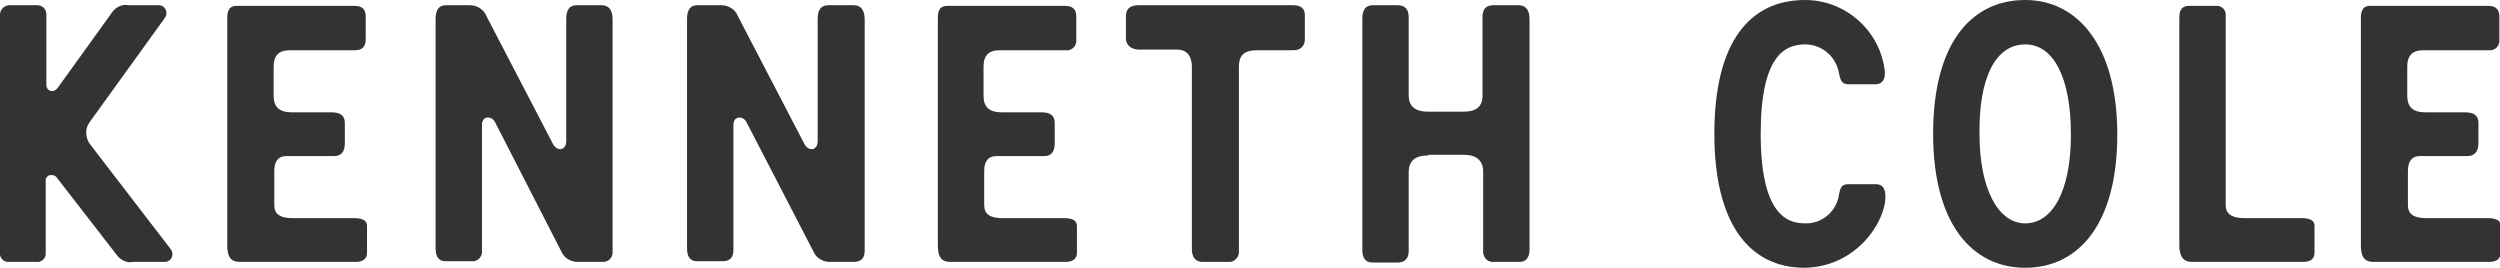
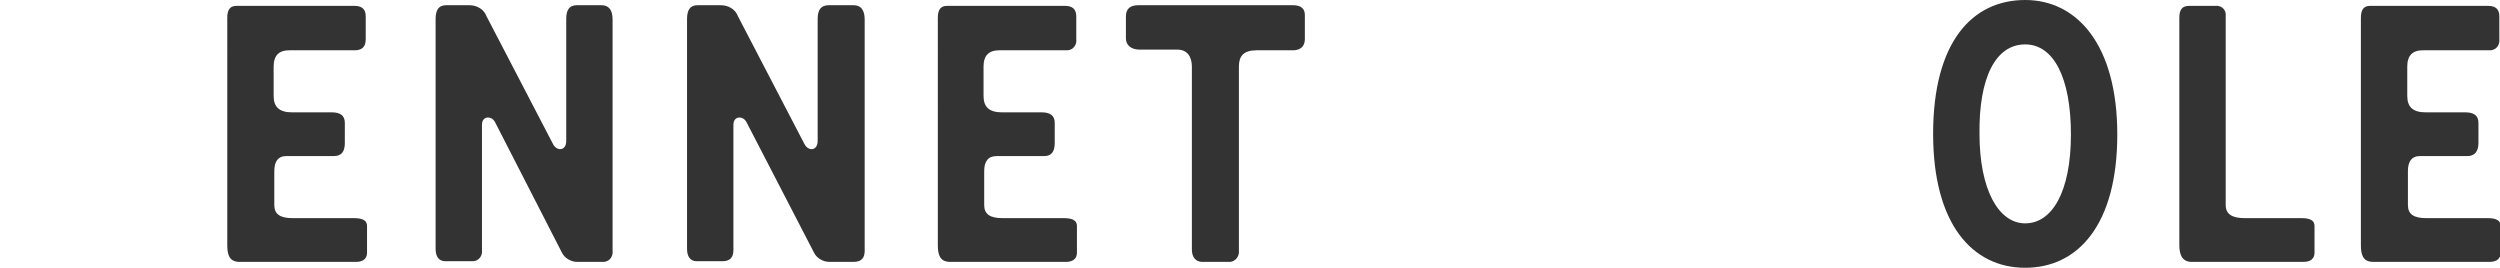
<svg xmlns="http://www.w3.org/2000/svg" version="1.1" id="Layer_1" x="0px" y="0px" viewBox="0 0 382.8 41" style="enable-background:new 0 0 382.8 41;" xml:space="preserve">
  <style type="text/css">
  .st0{fill:#333333;}
 </style>
  <g>
    <path class="st0" d="M36.7,40.1c-1.6,0-1.9-1.1-1.9-2.6V2.7c0-1.3,0.5-1.8,1.4-1.8h18.1c1.1,0,1.7,0.5,1.7,1.6v3.5   c0,1.1-0.5,1.7-1.7,1.7H44.3c-1.6,0-2.4,0.8-2.4,2.5v4.5c0,1.7,0.9,2.5,2.8,2.5h6.1c1.3,0,2,0.5,2,1.6v3.1c0,1.3-0.5,2-1.7,2h-7.3   c-1.2,0-1.8,0.8-1.8,2.3v5.2c0,1.4,0.9,2,2.8,2h9.4c1.4,0,2,0.4,2,1.2v4.1c0,0.9-0.6,1.4-1.7,1.4H36.7z">
  </path>
    <path class="st0" d="M86.7,2.9c0-1.4,0.5-2.1,1.6-2.1h3.8c1.1,0,1.7,0.7,1.7,2.2v35.4c0.1,0.8-0.4,1.6-1.3,1.7c-0.1,0-0.3,0-0.4,0   h-3.7c-1,0-2-0.6-2.4-1.5L75.8,18.7c-0.5-1-2-1-2,0.4v19.2c0.1,0.8-0.4,1.6-1.3,1.7c-0.1,0-0.3,0-0.4,0h-3.9c-1,0-1.5-0.7-1.5-1.9   V2.9c0-1.4,0.5-2.1,1.6-2.1h3.6c1.1,0,2.2,0.6,2.6,1.7l10.2,19.6c0.6,1.1,2,1,2-0.5L86.7,2.9z">
  </path>
    <path class="st0" d="M125.2,2.9c0-1.4,0.5-2.1,1.7-2.1h3.8c1.1,0,1.7,0.7,1.7,2.2v35.4c0,1.1-0.5,1.7-1.7,1.7H127   c-1,0-2-0.6-2.4-1.5l-10.3-19.9c-0.5-1-2-1-2,0.4v19.2c0,1.1-0.5,1.7-1.7,1.7h-3.9c-1,0-1.5-0.7-1.5-1.9V2.9c0-1.4,0.5-2.1,1.6-2.1   h3.6c1.1,0,2.2,0.6,2.6,1.7l10.2,19.6c0.6,1.1,2,1,2-0.5L125.2,2.9z">
  </path>
    <path class="st0" d="M145.5,40.1c-1.6,0-1.9-1.1-1.9-2.6V2.7c0-1.3,0.5-1.8,1.4-1.8h18.1c1.1,0,1.7,0.5,1.7,1.6v3.5   c0.1,0.8-0.4,1.6-1.3,1.7c-0.1,0-0.3,0-0.4,0h-10.1c-1.6,0-2.4,0.8-2.4,2.5v4.5c0,1.7,0.9,2.5,2.8,2.5h6.1c1.3,0,2,0.5,2,1.6v3.1   c0,1.3-0.5,2-1.6,2h-7.3c-1.3,0-1.9,0.8-1.9,2.3v5.2c0,1.4,0.9,2,2.8,2h9.4c1.4,0,2,0.4,2,1.2v4.1c0,0.9-0.6,1.4-1.7,1.4   L145.5,40.1z">
  </path>
    <path class="st0" d="M184.1,40.1c-1,0-1.6-0.7-1.6-1.9v-28c0-1.5-0.7-2.6-2.2-2.6h-5.8c-1.3,0-2.1-0.7-2.1-1.7V2.5   c0-1.1,0.6-1.7,1.9-1.7H198c1.3,0,1.8,0.6,1.8,1.5V6c0,1.1-0.7,1.7-1.8,1.7h-5.6c-2,0-2.7,0.9-2.7,2.5v28.2   c0.1,0.8-0.5,1.6-1.3,1.7c-0.1,0-0.2,0-0.3,0H184.1z">
  </path>
-     <path class="st0" d="M218.7,23.8c-2,0-3,0.8-3,2.6v12c0,1.2-0.6,1.8-1.7,1.8h-3.9c-1,0-1.5-0.7-1.5-1.9V2.9c0-1.4,0.5-2.1,1.6-2.1   h3.8c1.1,0,1.7,0.6,1.7,1.8v12c0,1.7,1,2.5,3,2.5h5.4c2,0,2.9-0.8,2.9-2.5v-12c0-1.3,0.6-1.8,1.7-1.8h3.8c1.1,0,1.7,0.7,1.7,2.1   v35.3c0,1.2-0.5,1.9-1.5,1.9h-3.9c-0.9,0.1-1.6-0.5-1.7-1.4c0-0.1,0-0.3,0-0.4v-12c0-1.7-1-2.6-3-2.6H218.7z">
-   </path>
-     <path class="st0" d="M276.3,41c-8.4,0-13.8-6.7-13.8-20.5C262.5,6.3,268,0,276.4,0c6.2,0,11.5,4.7,12.2,10.9c0.1,1.1-0.3,2-1.4,2   h-4.2c-1.1,0-1.2-0.8-1.4-1.6c-0.4-2.6-2.6-4.5-5.2-4.5c-3.1,0-6.8,1.7-6.8,13.7c0,12.6,4.2,13.7,6.8,13.7c2.6,0.1,4.9-1.9,5.2-4.5   c0.2-0.8,0.3-1.5,1.4-1.5h4.2c1.1,0,1.5,0.7,1.5,2C288.6,34.2,284.1,40.9,276.3,41">
-   </path>
    <path class="st0" d="M303.1,20.5c0,8.5,2.9,13.7,7,13.7s7-4.8,7-13.6s-2.7-13.8-7-13.8C305.5,6.8,303,12,303.1,20.5 M324.2,20.6   c0,13.8-6,20.4-14.1,20.4s-14.1-6.7-14.1-20.5c0-14.1,6-20.5,14.1-20.5C318,0,324.2,6.8,324.2,20.6">
  </path>
    <path class="st0" d="M335.6,40.1c-1.6,0-1.9-1.3-1.9-2.6V2.7c0-1.3,0.5-1.8,1.5-1.8h4c0.8-0.1,1.5,0.4,1.6,1.2c0,0.1,0,0.2,0,0.4   v28.9c0,1.4,1,2,2.9,2h8.7c1.4,0,2,0.4,2,1.2v4.1c0,0.9-0.6,1.4-1.7,1.4L335.6,40.1z">
  </path>
    <path class="st0" d="M363.4,40.1c-1.6,0-1.9-1.1-1.9-2.6V2.7c0-1.3,0.5-1.8,1.4-1.8H381c1.1,0,1.7,0.5,1.7,1.6v3.5   c0.1,0.8-0.4,1.6-1.3,1.7c-0.1,0-0.3,0-0.4,0H371c-1.6,0-2.4,0.8-2.4,2.5v4.5c0,1.7,0.9,2.5,2.8,2.5h6.1c1.3,0,2,0.5,2,1.6v3.1   c0,1.3-0.6,2-1.7,2h-7.3c-1.2,0-1.8,0.8-1.8,2.3v5.2c0,1.4,0.9,2,2.8,2h9.4c1.4,0,2,0.4,2,1.2v4.1c0,0.9-0.6,1.4-1.7,1.4   L363.4,40.1z">
  </path>
-     <path class="st0" d="M26.1,38.1l-12.3-16c-0.4-0.5-0.6-1.2-0.6-1.8c0-0.6,0.2-1.2,0.6-1.7L25.2,2.8c0.4-0.5,0.4-1.2-0.1-1.7   c-0.2-0.2-0.5-0.3-0.8-0.3h-4.6c-0.9-0.2-1.8,0.2-2.4,0.9L8.8,13.5c-0.3,0.4-0.9,0.6-1.3,0.3c-0.3-0.2-0.4-0.5-0.4-0.8V2.2   c0-0.8-0.6-1.4-1.4-1.4H1.3C0.6,0.9,0,1.5,0,2.2c0,0,0,0,0,0v36.5c-0.1,0.7,0.5,1.4,1.2,1.4c0,0,0.1,0,0.1,0h4.3   c0.7,0.1,1.4-0.5,1.4-1.2c0,0,0-0.1,0-0.1v-11c-0.1-0.5,0.3-1,0.8-1c0.4,0,0.7,0.1,0.9,0.4L18,39.2c0.6,0.7,1.5,1.1,2.4,0.9h4.8   c0.7,0,1.2-0.5,1.2-1.2C26.4,38.6,26.3,38.4,26.1,38.1">
-   </path>
  </g>
</svg>